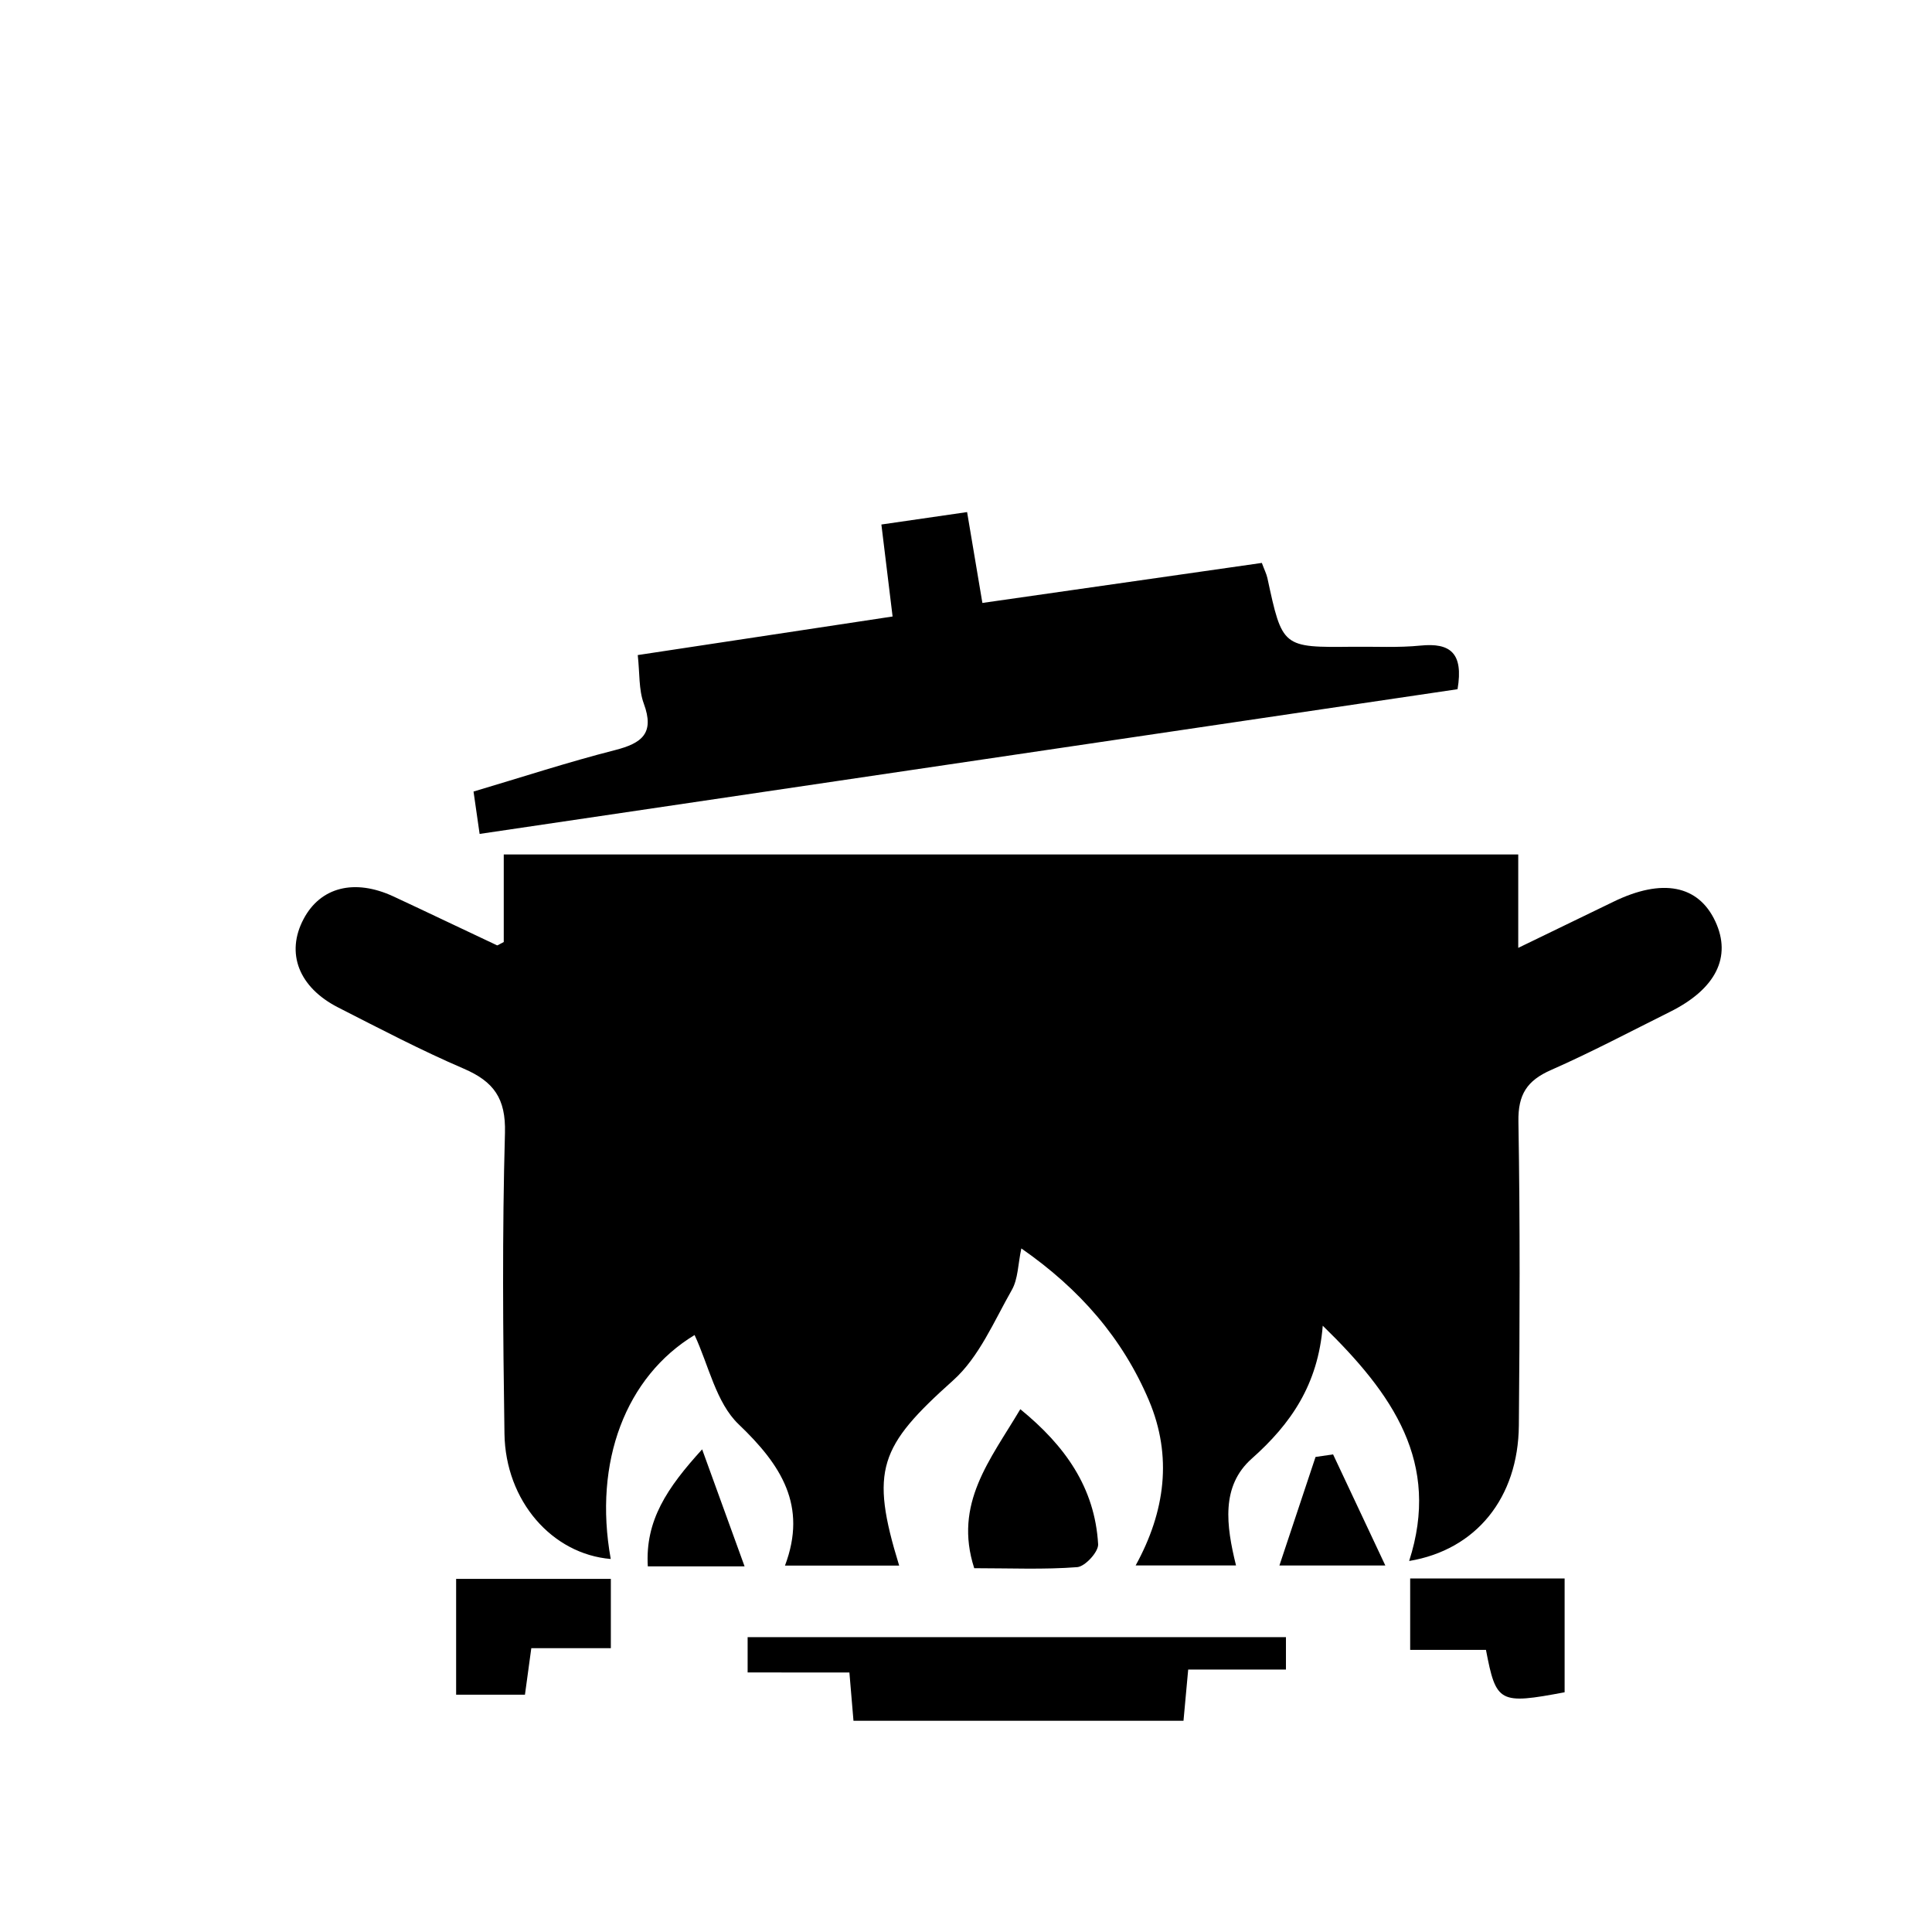
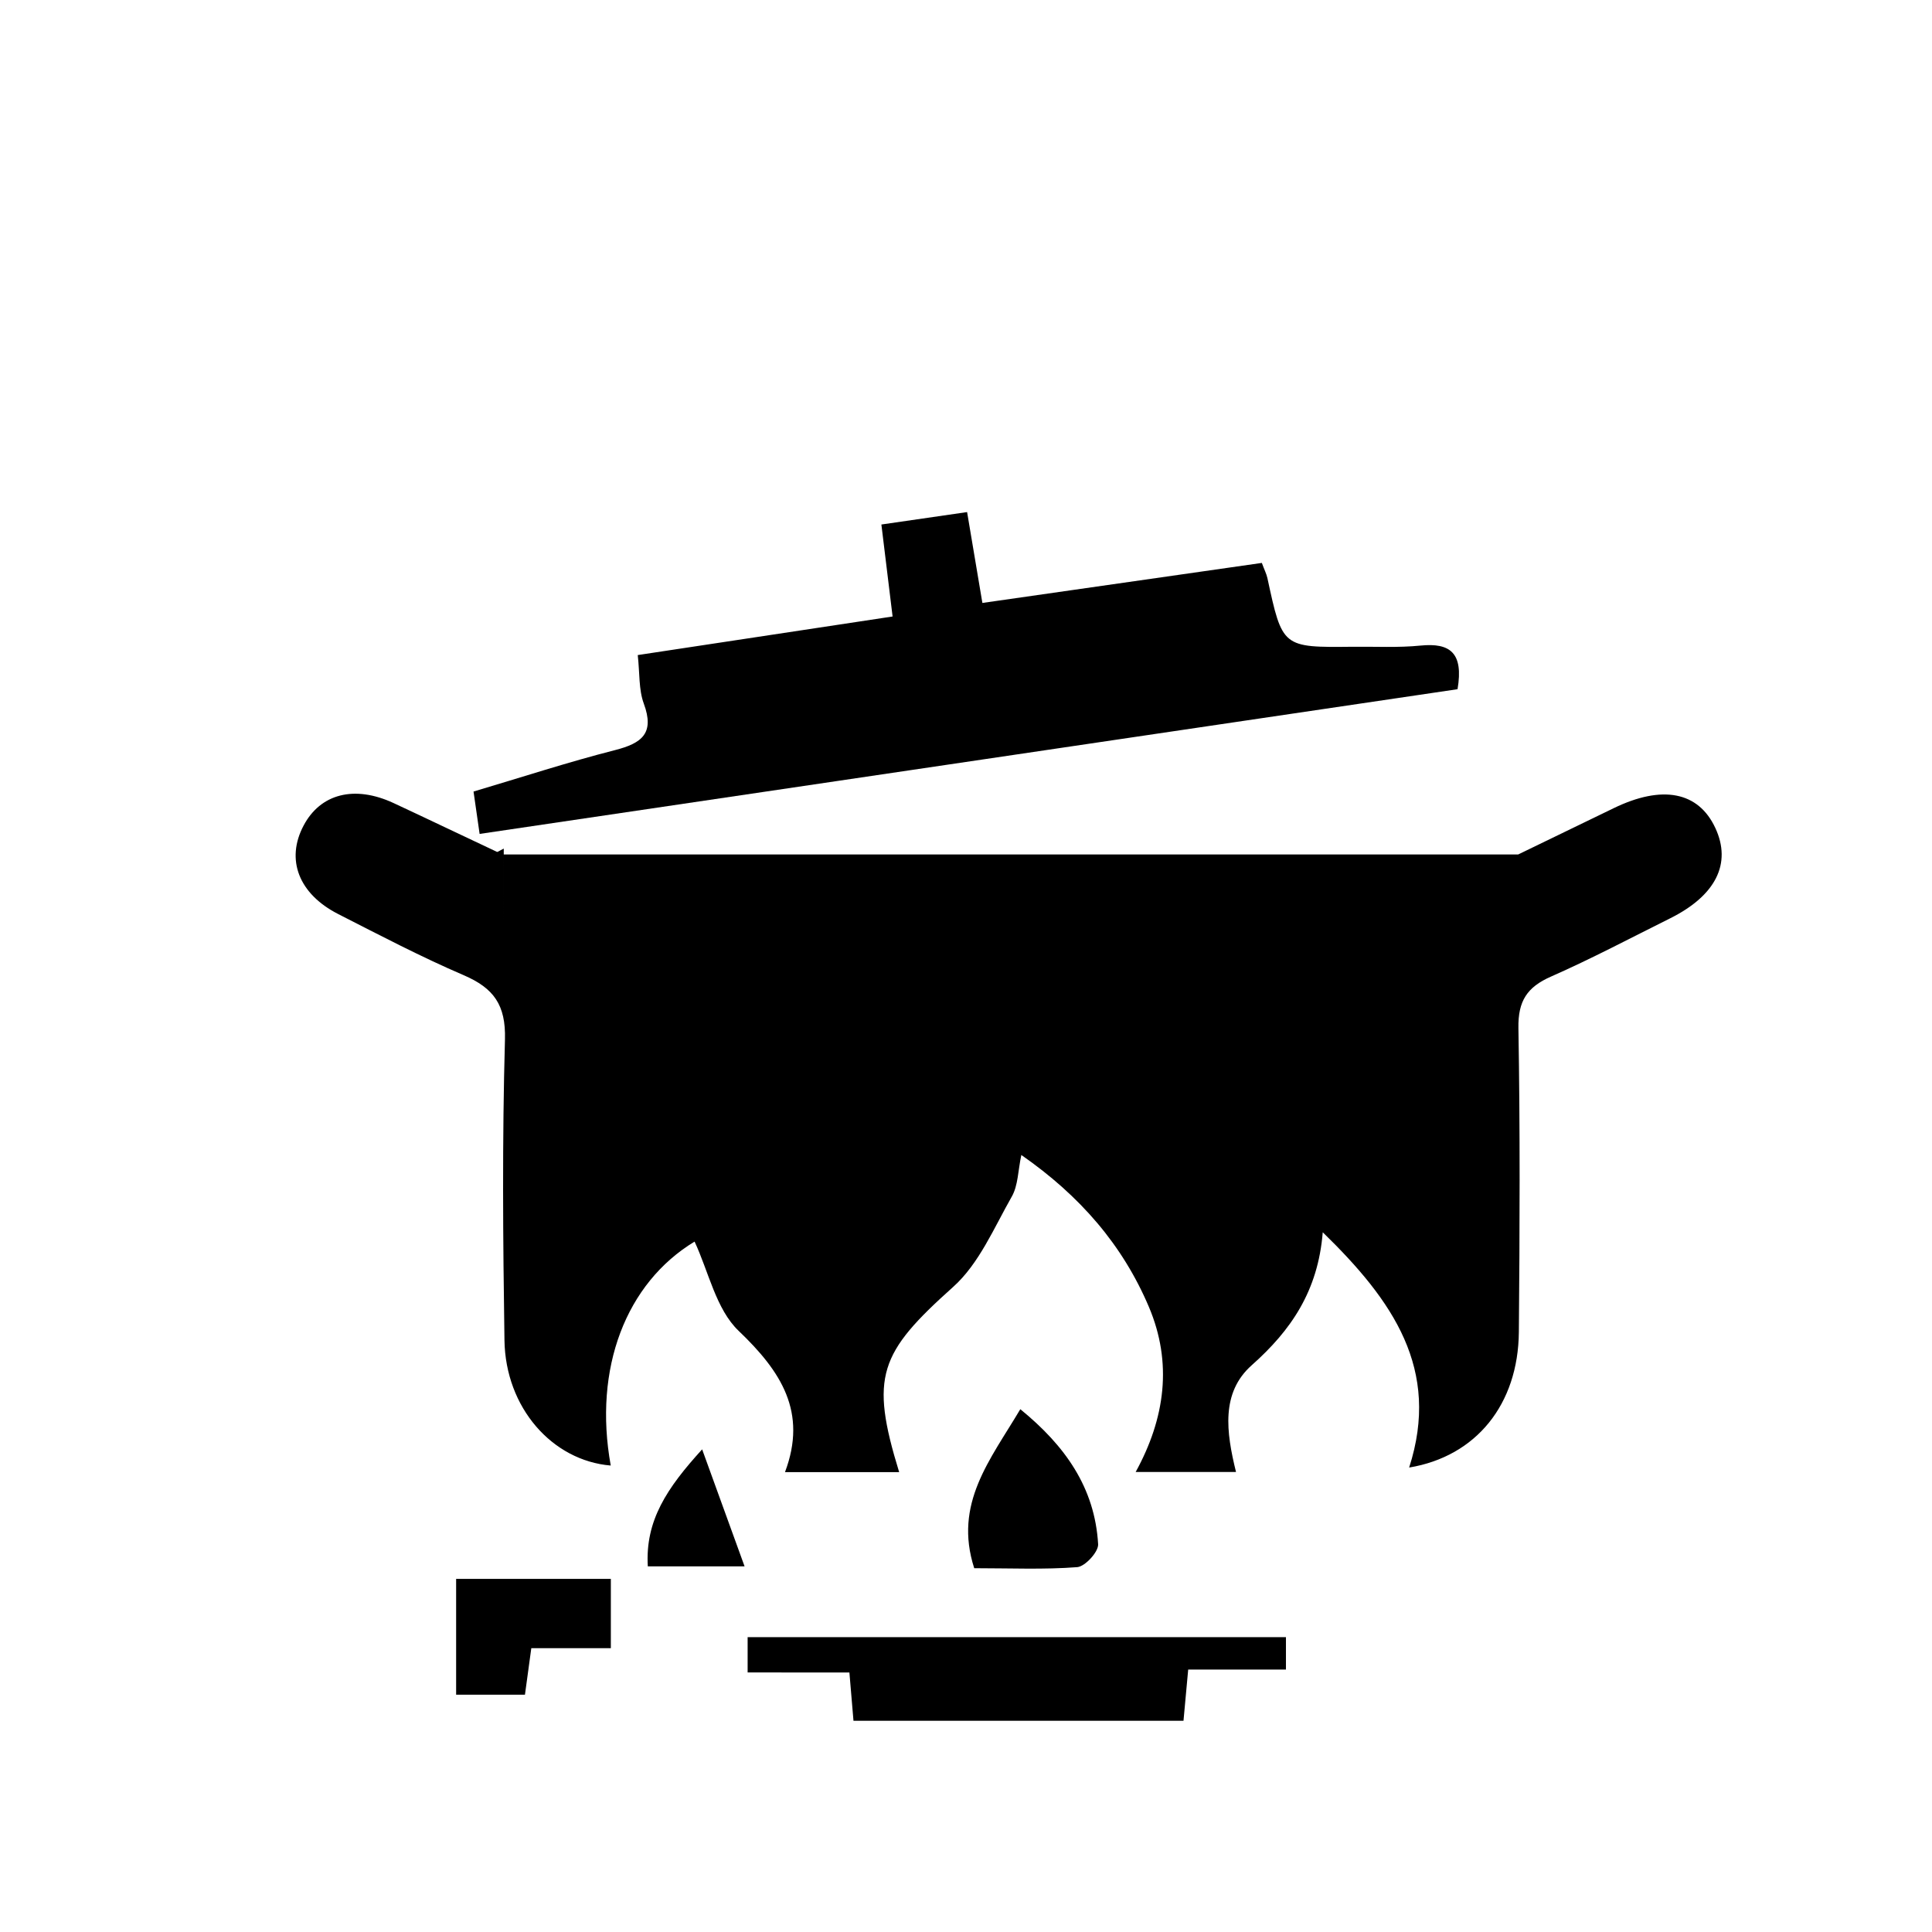
<svg xmlns="http://www.w3.org/2000/svg" fill="#000000" width="800px" height="800px" version="1.1" viewBox="144 144 512 512">
  <g fill-rule="evenodd">
-     <path d="m277.5 393.65v-23.215h268.85v24.762c9.551-4.625 17.402-8.418 25.246-12.234 12.906-6.277 22.5-4.43 26.992 5.238 4.367 9.395 0.133 17.898-12.004 23.938-10.48 5.219-20.859 10.715-31.547 15.426-6.359 2.797-8.758 6.481-8.641 13.637 0.457 26.844 0.352 53.695 0.117 80.555-0.168 19.18-11.316 32.969-29.074 35.922 8.398-26.043-4.297-44.254-22.898-62.352-1.25 15.613-8.445 26.016-18.812 35.227-8.207 7.285-6.785 17.707-4.172 28.305h-26.598c7.836-14.258 9.785-28.93 3.512-43.746-6.961-16.398-18.219-29.422-33.805-40.266-0.898 4.156-0.848 8.082-2.535 11.027-4.719 8.297-8.688 17.816-15.551 23.949-19.523 17.488-22.113 23.664-14.293 49.07h-30.258c5.984-15.891-1.012-26.676-12.27-37.43-6.004-5.723-7.961-15.695-11.688-23.664-18.168 11-26.879 33.539-22.219 59.348-15.516-1.293-27.906-15.352-28.164-33.215-0.398-26.57-0.613-53.16 0.133-79.719 0.246-9.133-2.977-13.586-10.918-17.004-11.324-4.863-22.273-10.605-33.273-16.211-10.5-5.356-13.941-14.449-9.184-23.434 4.473-8.48 13.492-10.785 23.832-5.992 9.16 4.262 18.273 8.652 27.414 12.938 0.168 0.105 0.547-0.238 1.809-0.859z" />
+     <path d="m277.5 393.65v-23.215h268.85c9.551-4.625 17.402-8.418 25.246-12.234 12.906-6.277 22.5-4.43 26.992 5.238 4.367 9.395 0.133 17.898-12.004 23.938-10.48 5.219-20.859 10.715-31.547 15.426-6.359 2.797-8.758 6.481-8.641 13.637 0.457 26.844 0.352 53.695 0.117 80.555-0.168 19.18-11.316 32.969-29.074 35.922 8.398-26.043-4.297-44.254-22.898-62.352-1.25 15.613-8.445 26.016-18.812 35.227-8.207 7.285-6.785 17.707-4.172 28.305h-26.598c7.836-14.258 9.785-28.93 3.512-43.746-6.961-16.398-18.219-29.422-33.805-40.266-0.898 4.156-0.848 8.082-2.535 11.027-4.719 8.297-8.688 17.816-15.551 23.949-19.523 17.488-22.113 23.664-14.293 49.07h-30.258c5.984-15.891-1.012-26.676-12.27-37.43-6.004-5.723-7.961-15.695-11.688-23.664-18.168 11-26.879 33.539-22.219 59.348-15.516-1.293-27.906-15.352-28.164-33.215-0.398-26.57-0.613-53.16 0.133-79.719 0.246-9.133-2.977-13.586-10.918-17.004-11.324-4.863-22.273-10.605-33.273-16.211-10.5-5.356-13.941-14.449-9.184-23.434 4.473-8.48 13.492-10.785 23.832-5.992 9.16 4.262 18.273 8.652 27.414 12.938 0.168 0.105 0.547-0.238 1.809-0.859z" />
    <path d="m377.58 283c7.723-1.117 14.812-2.141 22.711-3.293 1.355 8.016 2.578 15.352 4.051 24.078 24.762-3.559 49.273-7.062 74.059-10.605 0.645 1.77 1.211 2.848 1.473 4.016 3.965 18.402 3.953 18.402 22.562 18.203 6.004-0.07 12.07 0.281 18.035-0.316 7.82-0.777 11.426 1.918 9.793 11.562-85.645 12.672-171.79 25.422-259.16 38.352-0.562-3.91-1.023-7.144-1.613-11.23 12.785-3.789 25.035-7.805 37.512-10.984 7.113-1.824 10.523-4.438 7.609-12.328-1.367-3.707-1.059-8.031-1.602-12.855 22.535-3.414 44.621-6.758 67.535-10.223-1.012-8.316-1.941-15.969-2.969-24.375z" />
    <path d="m342.13 587.22v-9.359h142.66v8.586h-25.906c-0.449 4.863-0.812 8.805-1.246 13.574h-87.457c-0.328-3.856-0.66-7.828-1.082-12.797-8.594-0.004-17.242-0.004-26.973-0.004z" />
    <path d="m402.18 559.59c-5.523-17.113 4.227-28.676 12.211-42.137 11.82 9.633 19.754 20.73 20.625 35.789 0.117 2-3.449 5.898-5.535 6.066-8.785 0.68-17.656 0.281-27.301 0.281z" />
-     <path d="m558.64 592.47c-17.32 3.258-18.156 2.828-20.844-11.23h-20.086v-18.934h40.93v30.164z" />
    <path d="m305.88 562.42v18.367h-21.078c-0.625 4.543-1.109 8.148-1.684 12.328h-18.238v-30.695h41z" />
    <path d="m341.32 559.1h-25.645c-0.711-12.152 5.062-20.746 14.398-31.008 3.887 10.723 7.203 19.883 11.246 31.008z" />
-     <path d="m497.28 529.43c4.309 9.184 8.641 18.367 13.844 29.438h-28.066c3.465-10.418 6.523-19.594 9.574-28.762 1.535-0.227 3.094-0.449 4.648-0.676z" />
  </g>
</svg>